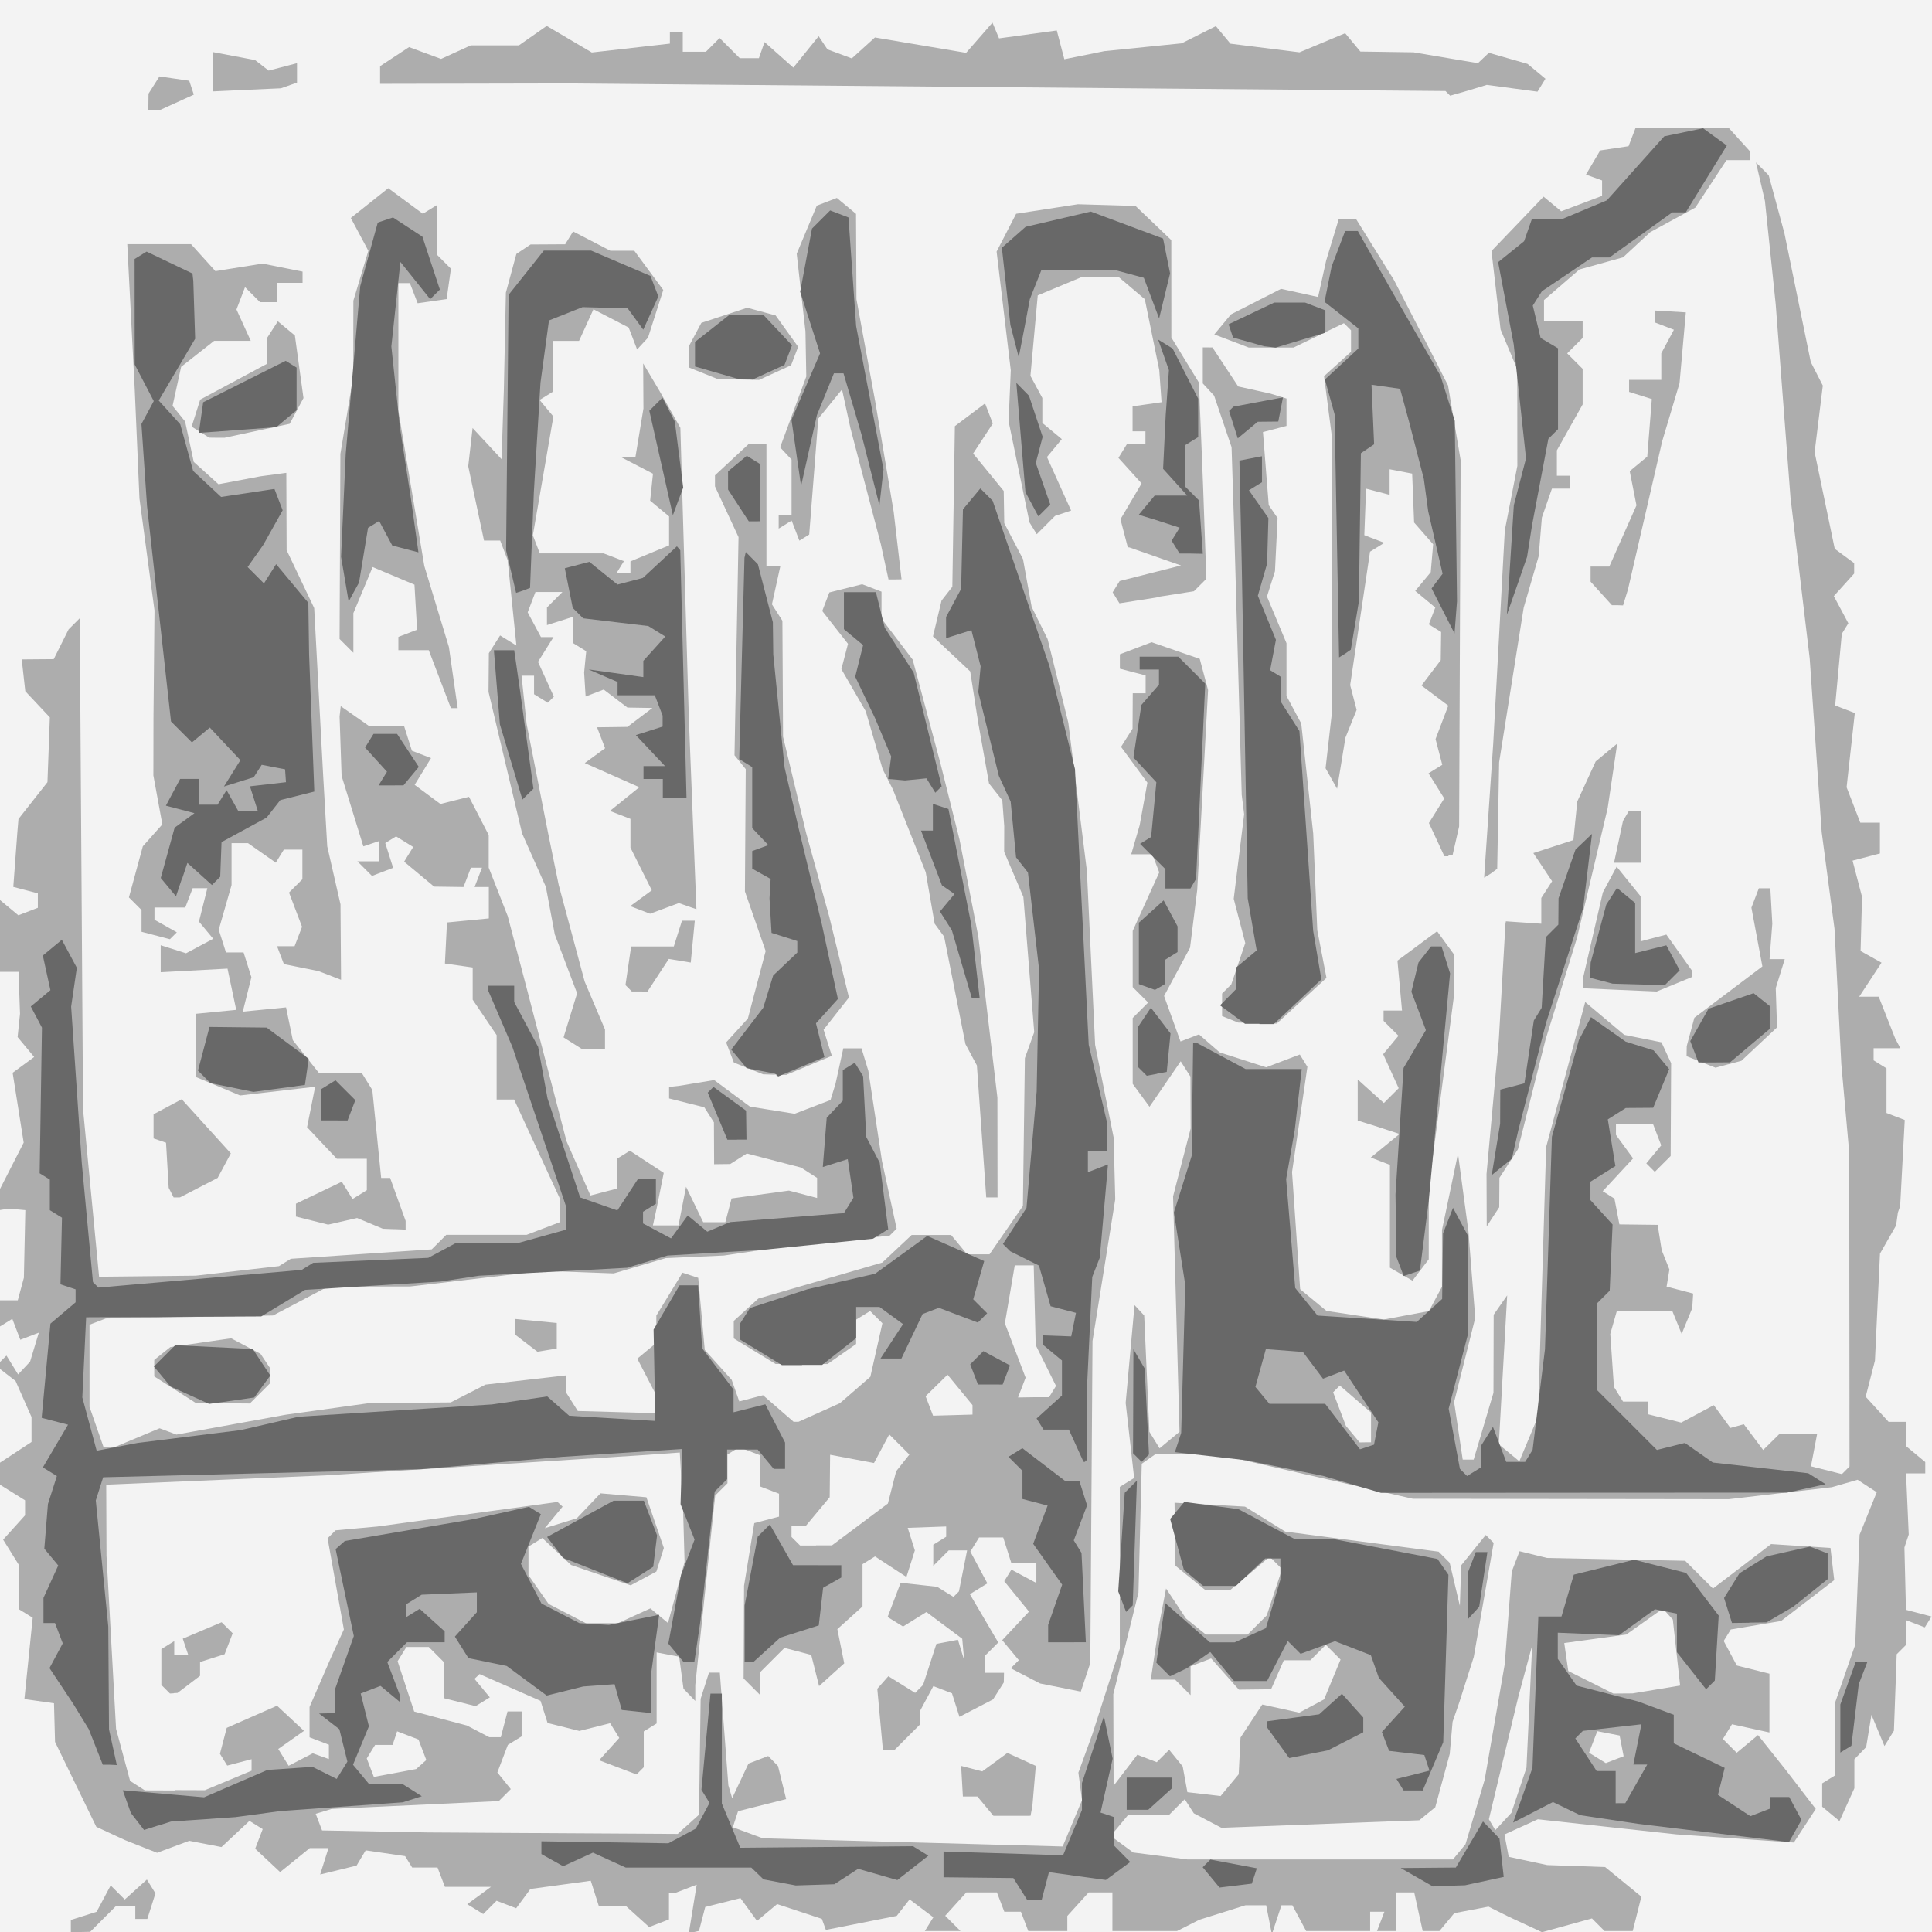
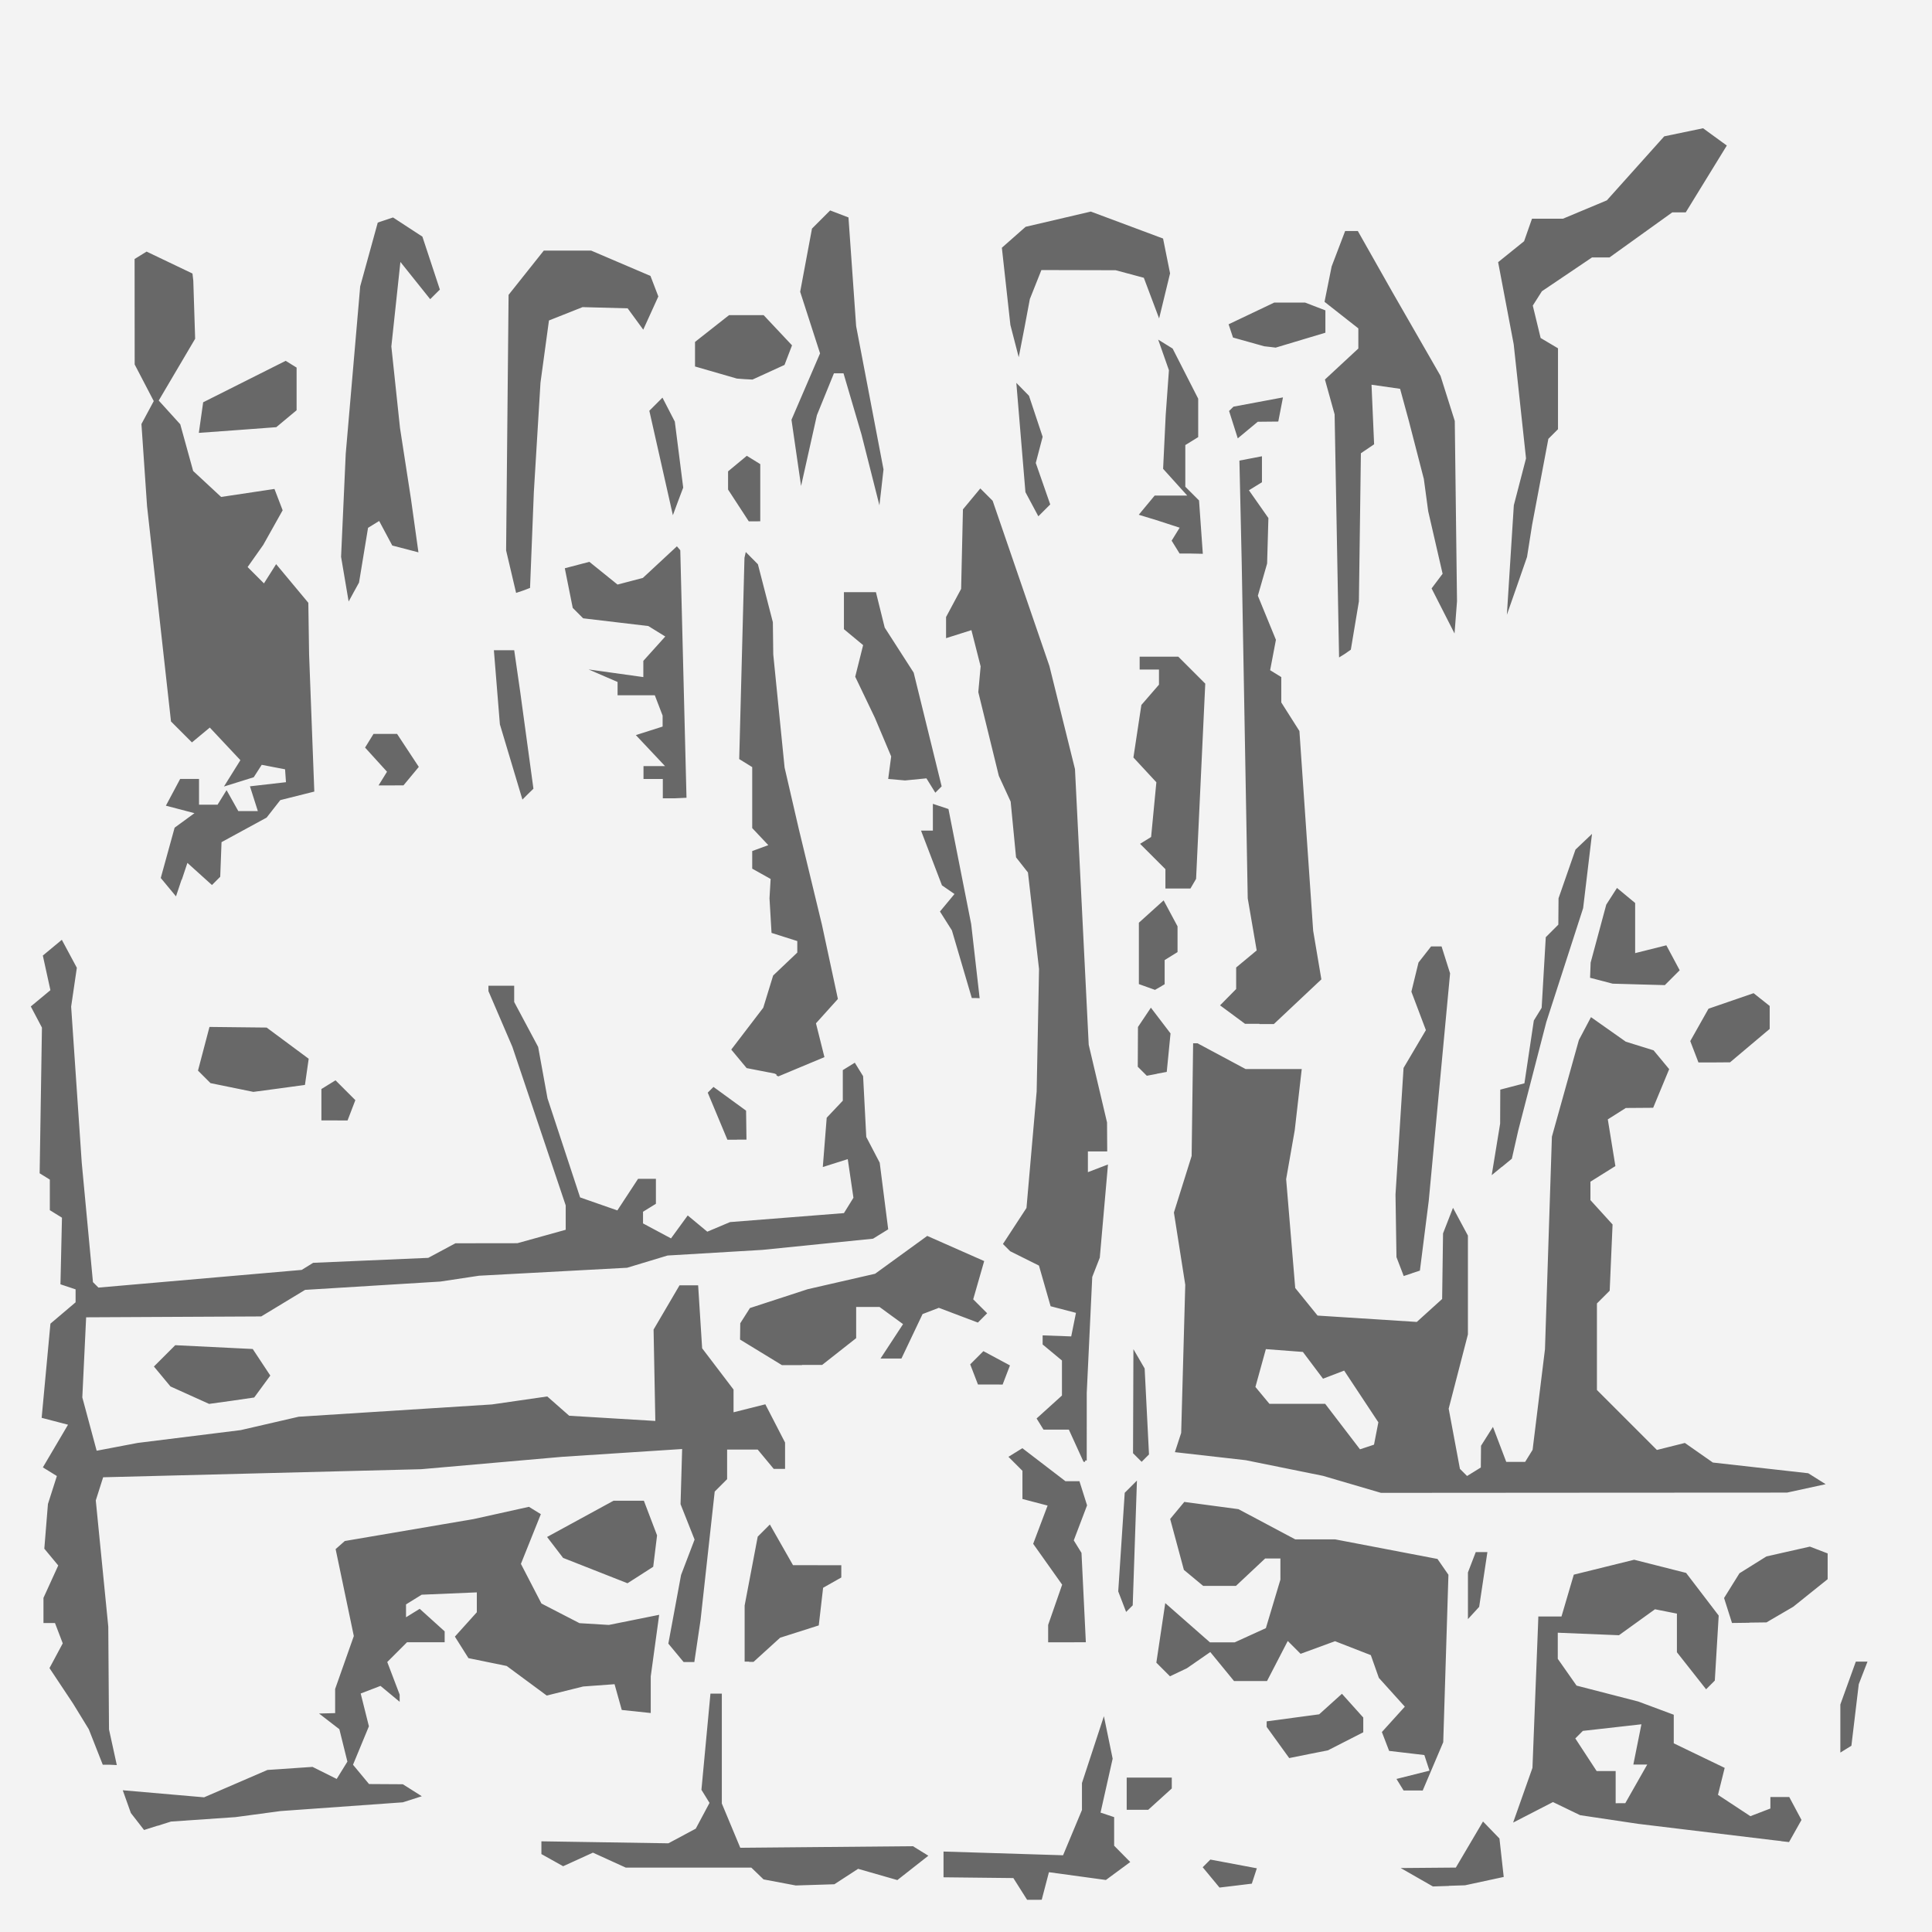
<svg xmlns="http://www.w3.org/2000/svg" preserveAspectRatio="xMinYMin meet" version="1.1" viewBox="0 0 96 96">
  <g stroke-width=".32">
    <rect width="100%" height="100%" fill="#F3F3F3" />
-     <path d="m4 96h-0.48v-0.597l1.28-0.406 0.699-1.31 0.7 0.7 1.1-0.993 0.425 0.687-0.404 1.27h-0.597v-0.64h-0.96l-1.28 1.28zm30.5 0h-0.263l0.381-2.35-1.11 0.427h-0.268v1.3l-0.984 0.378-1.15-1.04h-1.35l-0.401-1.26-3 0.408-0.707 0.958-0.975-0.374-0.662 0.662-0.793-0.49 1.18-0.862h-2.29l-0.368-0.96h-1.26l-0.35-0.566-1.96-0.287-0.452 0.757-1.81 0.442 0.414-1.31h-0.932l-1.47 1.19-1.24-1.16 0.374-0.975-0.659-0.408-1.39 1.3-1.6-0.31-1.6 0.595-1.6-0.633-1.42-0.658-2.05-4.22-0.052-1.92-1.47-0.209 0.412-4.04-0.697-0.431v-2.21l-0.772-1.24 1.09-1.21v-0.744l-1.28-0.799v-1.05l1.6-1.05v-1.24l-0.792-1.79-0.967-0.748 0.514-0.514 0.579 0.936 0.595-0.635 0.434-1.44-0.919 0.353-0.398-1.04-0.645 0.398v-1.32h0.917l0.303-1.12 0.036-1.68 0.036-1.68-0.812-0.076-0.48 0.076v-0.985l1.21-2.37-0.549-3.47 1.07-0.785-0.823-0.991 0.12-1.16-0.074-2.08h-0.96v-3.6l0.952 0.79 0.968-0.372v-0.72l-1.22-0.318 0.197-2.66 0.06-0.714 1.44-1.83 0.119-3.22-1.22-1.3-0.177-1.58 1.59-0.013 0.739-1.48 0.554-0.554 0.163 24.4 0.797 8.32 4.8-0.051 4.14-0.475 0.59-0.365 7-0.468 0.722-0.722h3.99l1.64-0.624v-1.21l-2.26-4.89h-0.867v-3.2l-1.19-1.76v-1.6l-1.38-0.197 0.051-1.02 0.051-1.02 2.08-0.201v-1.56h-0.708l0.368-0.96h-0.551l-0.368 0.96-1.46-0.021-1.49-1.24 0.451-0.729-0.851-0.526-0.537 0.332 0.39 1.23-1.05 0.402-0.725-0.725h1.09v-1.01l-0.795 0.265-1.08-3.5-0.1-2.95 0.057-0.516 1.42 0.996h1.73l0.387 1.22 0.95 0.365-0.814 1.33 1.28 0.95 1.42-0.356 0.98 1.9v1.62l0.945 2.41 1.01 3.84 1.91 7.34 1.19 2.7 1.34-0.349v-1.49l0.622-0.384 1.68 1.1-0.338 1.69-0.2 0.92h1.27l0.376-1.92 0.853 1.76h1.1l0.309-1.18 2.85-0.39 1.4 0.366v-0.997l-0.8-0.514-2.69-0.699-0.827 0.524-0.8 0.01-0.01-2.08-0.477-0.749-1.75-0.44v-0.571l0.48-0.053 1.76-0.289 1.78 1.32 2.22 0.354 1.78-0.682 0.25-0.81 0.386-1.76h0.905l0.34 1.12 0.677 4.48 0.729 3.36-0.347 0.347-5.68 0.612-2.56 0.378-2.88 0.127-2.59 0.761-3.49-0.128-6.63 0.778h-4.07l-2.74 1.44-8.31 0.15-0.809 0.31v4.08l0.703 2.02h0.499l2.28-0.954 0.836 0.312 5.44-0.988 4.16-0.577 4.03-0.033 1.73-0.885 4-0.458 0.005 0.431 0.005 0.431 0.574 0.907 3.9 0.109v-0.888l-0.943-1.82 0.943-0.783 0.003-1.36 1.3-2.13 0.781 0.257 0.324 3.58 1.34 1.49 0.376 1.07 1.18-0.308 1.52 1.32h0.243l2.06-0.925 1.51-1.31 0.599-2.66-0.61-0.61-0.696 0.43v1.21l-1.42 0.996-2.58-0.003-2.08-1.27v-0.87l1.22-1.11 6.16-1.79 1.46-1.37h1.96l0.797 0.96h1.11l1.66-2.4 0.099-7.35 0.464-1.29-0.539-6.72-0.955-2.24 0.004-1.28-0.096-1.28-0.659-0.834-0.536-3.01-0.4-2.56-1.85-1.74 0.426-1.78 0.536-0.687 0.126-7.98 1.5-1.13 0.384 1-0.977 1.49 1.52 1.86 0.027 1.6 0.932 1.79 0.429 2.37 0.793 1.6 1.03 4.16 0.922 7.36 0.409 8.64 0.921 4.61 0.079 3.07-1.13 7.04-0.055 8-0.055 8-0.473 1.42-2.02-0.403-1.46-0.757 0.402-0.402-0.825-0.994 1.33-1.42-1.23-1.51 0.355-0.575 1.24 0.664v-0.982h-1.24l-0.406-1.28h-1.2l-0.433 0.701 0.846 1.58-0.87 0.537 1.41 2.4-0.674 0.674v0.832h0.96l-0.01 0.48-0.534 0.842-1.67 0.866-0.371-1.17-0.926-0.355-0.65 1.21v0.682l-1.28 1.28h-0.576l-0.279-3.04 0.55-0.624 1.33 0.828 0.395-0.395 0.662-2.04 1.07-0.204 0.309 1.01-0.095-1.06-1.78-1.33-1.16 0.722-0.768-0.474 0.648-1.7 1.81 0.198 0.814 0.503 0.271-0.271 0.203-1.02 0.203-1.02h-0.912l-0.768 0.768v-1.05l0.64-0.396v-0.51l-1.91 0.068 0.354 1.12-0.418 1.32-1.56-1.02-0.622 0.384v2.1l-1.25 1.13 0.341 1.7-1.25 1.13-0.39-1.55-1.33-0.349-1.23 1.23v1.09l-0.8-0.8 0.022-4.61 0.508-3.11 1.23-0.322v-1.14l-0.96-0.368v-1.55l-1.02-0.391-0.582 0.36v1.43l-0.611 0.611-0.989 9.42v0.786l-0.586-0.608-0.214-1.59-1.12-0.213v3.53l-0.64 0.396v1.78l-0.357 0.357-1.86-0.703 1-1.11-0.453-0.732-1.53 0.384-1.58-0.396-0.349-1.1-3.03-1.33-0.251 0.239 0.762 0.918-0.707 0.437-1.56-0.392v-1.78l-0.768-0.768h-1.11l-0.438 0.708 0.824 2.5 2.62 0.694 1.11 0.58h0.574l0.335-1.28h0.7v1.24l-0.685 0.423-0.521 1.37 0.667 0.827-0.595 0.595-8.31 0.391-0.789 0.242 0.317 0.827 5.27 0.099 12.4 0.074 1.06-0.956 0.081-5.76 0.414-1.3h0.539l0.424 5.6 0.189 0.64 0.811-1.72 0.98-0.376 0.488 0.501 0.404 1.64-2.39 0.602-0.261 0.796 1.49 0.551 14.9 0.406 0.962-2.3-0.18-1.37 0.698-1.92 1.36-4.24v-8.04l0.713-0.441-0.422-3.73 0.441-4.86 0.48 0.516 0.129 2.89 0.129 2.89 0.507 0.82 0.99-0.821-0.32-11.7 0.873-3.37-0.01-2.58-0.484-0.762-1.55 2.26-0.836-1.14v-3.27l0.768-0.768-0.768-0.768v-2.79l1.32-2.91-0.344-0.897h-1.05l0.42-1.44 0.385-2.12-1.31-1.78 0.572-0.904 0.01-1.76h0.64v-0.885l-1.28-0.335v-0.716l1.58-0.599 2.39 0.828 0.413 1.55-0.538 9.92-0.358 2.88-1.29 2.4 0.816 2.26 0.918-0.352 1.03 0.895 2.31 0.74 1.67-0.635 0.378 0.612-0.764 5.23 0.403 5.82 1.31 1.08 2.85 0.427 2.24-0.42 0.648-1.21v-2.82l0.795-3.79 0.517 3.84 0.34 4.32-1.05 4.18 0.428 2.86h0.543l0.985-3.32 0.01-3.88 0.671-0.96-0.416 7.4 1.02 0.843 0.928-2.22 0.405-13.4 1.94-7.2 1.94 1.63 1.85 0.371 0.48 1.04-0.024 4.61-0.788 0.788-0.422-0.422 0.742-0.894-0.4-1.04h-1.85v0.518l0.852 1.17-1.51 1.63 0.583 0.368 0.246 1.28 1.9 0.023 0.202 1.26 0.383 0.96-0.14 0.85 1.32 0.345-0.045 0.725-0.526 1.28-0.457-1.12h-2.77l-0.32 1.12 0.181 2.63 0.454 0.734h1.24v0.628l1.65 0.414 1.62-0.864 0.824 1.13 0.667-0.184 0.962 1.28 0.811-0.8h1.87l-0.308 1.61 1.54 0.387 0.377-0.377-0.014-15.6-0.394-4.4-0.338-6.72-0.637-4.8-0.596-8.64-0.955-8-0.735-9.6-0.534-5.12-0.445-1.92 0.632 0.64 0.781 2.88 1.31 6.4 0.598 1.17-0.407 3.31 1 4.8 0.964 0.711v0.519l-1.01 1.12 0.721 1.35-0.324 0.524-0.33 3.56 0.976 0.375-0.408 3.69 0.68 1.76h0.976v1.53l-1.36 0.356 0.471 1.8-0.072 2.69 1.04 0.581-1.11 1.69h0.971l0.821 2.08 0.255 0.48h-1.33v0.602l0.64 0.396v2.22l0.907 0.348-0.114 2.14-0.114 2.14-0.113 0.32-0.089 0.64-0.8 1.4-0.251 5.32-0.461 1.79 1.14 1.25h0.861v1.2l0.96 0.797v0.562h-0.954l0.133 3.04-0.214 0.64 0.038 1.55 0.038 1.55 1.27 0.333-0.333 0.539-0.94-0.361v1.24l-0.457 0.457-0.138 3.8-0.47 0.761-0.646-1.55-0.263 1.6-0.586 0.608v1.44l-0.74 1.63-0.86-0.713v-1.16l0.64-0.396 0.005-1.82 0.005-1.82 0.992-2.85 0.218-5.47 0.852-2.11-0.951-0.62-1.28 0.369-5.12 0.596-15.7-0.021-5.76-1.31-3.97-0.91-3.07 0.01-0.671 0.47-0.163 6.4-1.25 5.05 0.014 4.55 1.18-1.54 0.964 0.37 0.617-0.617 0.672 0.827 0.234 1.28 1.65 0.192 0.898-1.08 0.046-0.914 0.046-0.914 1.08-1.64 1.84 0.404 1.23-0.658 0.82-1.98-0.732-0.732-0.768 0.768h-1.32l-0.632 1.44-1.6 0.019-1.38-1.55-1.02 0.392v1.43l-0.768-0.768h-1.21l0.411-2.72 0.348-1.81 0.991 1.49 0.989 0.8h2.07l0.954-0.954 0.761-2.3-0.617-0.617-1.94 1.64h-1.28l-1.46-1.19-0.046-3.13 3.5 0.192 2 1.24 7.62 0.998 0.551 0.551 0.506 2.14 0.066-2.01 1.22-1.51 0.394 0.392-0.989 5.67-0.72 2.26-0.332 0.96-0.142 1.6-0.72 2.65-0.795 0.645-9.83 0.374-1.37-0.72-0.453-0.699-0.795 0.795h-2.03l-0.854 1.03 1.12 0.822 2.69 0.344 13.2-6.4e-4 0.62-0.755 0.952-3.2 1-5.76 0.347-4.59 0.387-1.01 1.37 0.336 6.86 0.139 1.38 1.38 2.89-2.21 2.95 0.191 0.187 1.6-2.64 2.03-2.5 0.423-0.353 0.571 0.653 1.22 1.62 0.406v2.92l-1.86-0.408-0.453 0.733 0.685 0.685 1.06-0.88 1.37 1.72 1.5 1.95-1.09 1.67-5.85-0.407-6.87-0.749-1.66 0.756 0.213 1.11 1.91 0.409 2.88 0.099 1.8 1.47-0.428 1.71h-1.4l-0.627-0.627-2.48 0.684-1.66-0.771-1-0.499-1.7 0.324-0.738 0.889h-0.831l-0.422-1.92h-0.909v1.92h-0.94l0.368-0.96h-0.708v0.96h-3.18l-0.685-1.28h-0.543l-0.476 1.44-0.283-1.44h-1.03l-2.29 0.719-1.11 0.561h-3.21v-1.92h-1.18l-1.06 1.17v0.75h-1.94l-0.368-0.96h-0.823l-0.368-0.96h-1.52l-1.05 1.16 0.759 0.759h-1.77l0.422-0.683-1.18-0.888-0.64 0.819-3.52 0.696-0.201-0.549-2.22-0.734-1 0.834-0.823-1.13-1.75 0.44-0.311 1.19zm40.2-5.49 0.4-0.431 0.749-2.24 0.283-6.08-0.69 2.56-1.46 6.08 0.32 0.541zm-66-1.56 1.48 0.005 2.32-0.969v-0.571l-1.21 0.316-0.361-0.585 0.337-1.29 2.5-1.1 1.34 1.25-1.28 0.9 0.516 0.835 1.2-0.62 0.8 0.287v-0.713l-0.96-0.368v-1.51l1.05-2.42 0.655-1.43-0.809-4.53 0.396-0.396 2.07-0.189 8.96-1.22 0.251 0.233-0.886 1.07 1.59-0.492 1.18-1.24 2.28 0.195 0.867 2.52-0.37 1.17-1.28 0.685-2.96-1.01-1.43-1.34-0.687 0.425v1.42l0.999 1.43 1.85 0.956h1.6l1.61-0.734 0.873 0.725 0.825-3.03-0.036-1.28-0.036-1.28-0.166-2.88-1.6 0.115-16 1.02-10.9 0.463 0.014 3.52 0.475 8.61 0.697 2.59 0.734 0.47 1.48 0.005zm-0.068-4.81-0.187 0.01-0.427-0.427v-1.78l0.64-0.396v0.678h0.693l-0.269-0.8 1.93-0.816 0.549 0.549-0.4 1.04-1.22 0.387v0.686l-1.12 0.85-0.187 0.01zm11 3.96 1.05-0.197 0.501-0.448-0.39-1.02-1.06-0.406-0.226 0.677h-0.869l-0.414 0.671 0.352 0.918zm60.6-0.662 0.445-0.171-0.199-1.03-1.11-0.215-0.411 1.07 0.835 0.516zm0.413-3.29 0.48-0.003 2.36-0.39-0.363-3.28-0.495-0.545-1.82 1.29-3.08 0.422 0.199 1.39 2.24 1.12 0.48-0.003zm-40.1-7.36h0.795l2.78-2.08 0.409-1.6 0.657-0.832-1-1-0.758 1.42-2.18-0.41-0.021 2.11-1.2 1.44h-0.697v0.533l0.427 0.427h0.795zm27.3-5.12h0.281v-1.48l-1.55-1.34-0.334 0.334 0.636 1.67 0.681 0.821zm-20.5-1.35 0.978-0.028v-0.472l-1.24-1.51-1.09 1.07 0.371 0.968zm4.01-0.89h0.771l0.347-0.562-1.01-2.03-0.049-1.98-0.049-1.98h-0.942l-0.491 2.88 1.03 2.7-0.378 0.984zm-1.07 20.8h-0.921l-0.797-0.96-0.722-4.51e-4 -0.087-1.52 1.05 0.272 1.25-0.917 1.41 0.643-0.17 2-0.091 0.48zm-39.2-20.5-1.34-0.005-2.08-1.33v-0.819l0.8-0.638 3.02-0.436 1.46 0.771 0.47 0.704 0.01 0.754-1.01 1.01zm16.1-2.64-0.48 0.079-1.12-0.859v-0.77l2.08 0.201v1.27zm43.4-3.98-0.4 0.528-1.12-0.645v-5.11l-0.951-0.365 1.43-1.17-1.12-0.368-0.96-0.3v-2.04l1.3 1.17 0.736-0.736-0.77-1.69 0.76-0.915-0.741-0.741v-0.512h0.917l-0.227-2.48 1.97-1.46 0.86 1.18-0.013 1.96-1.26 9.6-0.003 3.56-0.4 0.528zm-51-2.03-0.56-0.022-1.28-0.534-1.44 0.329-1.6-0.402v-0.638l2.28-1.09 0.531 0.859 0.712-0.44v-1.56h-1.49l-1.48-1.57 0.402-2.01-3.73 0.433-2.2-0.919 0.009-1.57 0.009-1.57 1.99-0.194-0.433-2.05-3.32 0.179v-1.34l1.26 0.399 1.35-0.72-0.709-0.854 0.417-1.66h-0.729l-0.368 0.96h-1.53v0.608l1.11 0.624-0.343 0.343-1.41-0.369v-1.08l-0.627-0.627 0.691-2.54 0.97-1.09-0.446-2.43 0.005-2.88 0.051-5.32-0.747-5.56-0.236-5.44-0.37-7.2h3.17l1.21 1.34 2.34-0.375 1.99 0.397v0.56h-1.28v0.96h-0.832l-0.747-0.747-0.425 1.11 0.71 1.56h-1.82l-1.64 1.29-0.426 1.94 0.623 0.774 0.43 2.01 1.23 1.11 2.09-0.395 1.28-0.171 0.015 3.84 1.37 2.88 0.446 8.32 0.203 3.52 0.658 2.88 0.028 3.75-1.12-0.433-1.72-0.347-0.341-0.888h0.871l0.371-0.966-0.646-1.7 0.664-0.664v-1.47h-0.922l-0.4 0.647-1.38-0.967h-0.818v2.08l-0.637 2.22 0.36 1.13h0.874l0.389 1.23-0.428 1.71 2.15-0.212 0.337 1.63 1.29 1.62h2.13l0.53 0.857 0.439 4.37h0.446l0.769 2.13v0.435l-0.56-0.022zm54.6-0.618-0.31 0.48-0.01-2.61 0.61-6.67 0.331-5.76 0.02-0.12 1.76 0.12v-1.28l0.537-0.831-0.932-1.4 1.99-0.645 0.193-1.92 0.915-1.99 1.07-0.887-0.474 3.2-1.52 6.44-1.57 5.08-1.37 5.44-0.92 1.42-0.005 0.731-0.005 0.731zm-65.4-0.96h-0.157l-0.246-0.48-0.132-2.24-0.62-0.213v-1.2l1.4-0.747 2.44 2.69-0.655 1.22-1.87 0.967zm40.5 0h-0.279l-0.465-6.56-0.568-1.06-1.06-5.34-0.47-0.64-0.444-2.56-1.63-4.11-0.511-1.01-0.84-2.88-1.21-2.09 0.329-1.26-1.28-1.63 0.354-0.922 1.63-0.408 0.961 0.369v1.34l1.55 2.04 1.37 5.12 0.961 3.84 0.93 4.8 0.948 8 0.006 4.96h-0.279zm-10.8-6.1-0.57-0.02-1.45-0.584-0.383-0.999 1.08-1.19 0.883-3.35-1.03-2.96 0.04-6.08-0.558-0.689 0.1-5.42 0.1-5.42-1.17-2.52v-0.55l1.69-1.57h0.867v6.08h0.691l-0.418 1.9 0.52 0.816 0.016 2.88 0.016 2.88 1.15 4.8 1.15 4.16 0.974 4-1.26 1.6 0.411 1.3-2.27 0.947-0.57-0.02zm47.4-0.519-0.64 0.173-1.44-0.573 0.004-0.25 0.004-0.25 0.379-1.41 3.38-2.55-0.545-2.92 0.369-0.961h0.572l0.097 1.76-0.137 1.76h0.756l-0.448 1.44 0.064 1.95-1.77 1.66-0.64 0.173zm-56.4-0.746-0.56-0.005-0.922-0.583 0.673-2.19-1.11-2.93-0.442-2.36-1.18-2.65-1.67-7.04 0.017-1.92 0.559-0.882 0.81 0.501-0.435-4.25-0.371-0.968h-0.804l-0.784-3.69 0.217-1.9 1.44 1.55 0.114-3.48 0.1-4.8 0.521-1.92 0.705-0.47 1.72-0.01 0.394-0.638 1.85 0.958h1.19l1.44 1.95-0.758 2.37-0.542 0.587-0.419-1.09-1.75-0.907-0.715 1.57h-1.29v2.52l-0.671 0.415 0.685 0.825-1.02 5.9 0.345 0.898h3.17l1.01 0.387-0.354 0.573h0.678v-0.562l1.92-0.795v-1.44l-0.941-0.781 0.141-1.34-1.6-0.83 0.73-0.009 0.396-2.4-0.013-2.24 0.808 1.36 1.04 1.84 0.42 14.4 0.378 9.52-0.874-0.306-1.43 0.53-0.984-0.378 1.07-0.786-1.06-2.12v-1.43l-1.02-0.393 1.46-1.18-2.71-1.2 1.01-0.738-0.4-1.04 1.51-0.02 1.24-0.94-1.24-0.02-1.18-0.896-0.898 0.345-0.074-1.19 0.104-1.06-0.671-0.414v-1.29l-1.28 0.406v-0.875l0.768-0.768h-1.34l-0.386 1.01 0.66 1.23h0.623l-0.77 1.23 0.788 1.73-0.301 0.301-0.683-0.422v-0.922h-0.622l0.253 2.4 1.07 5.44 0.524 2.56 1.29 4.8 1.01 2.38v0.981l-0.56-0.005zm33-1.3-0.96-0.024-0.8-0.323v-1.12l0.458-0.458 0.694-2.05-0.574-2.2 0.518-4.2-0.12-0.96-0.362-12.8-0.143-4.48-0.867-2.56-0.563-0.608v-1.79l0.48 0.002 1.28 1.94 1.6 0.354 0.8 0.246v1.36l-1.17 0.306 0.287 3.63 0.439 0.64-0.129 2.64-0.398 1.26 0.97 2.32v2.62l0.733 1.37 0.595 5.47 0.202 4.8 0.457 2.37-2.47 2.27-0.96-0.024zm-30.7-1.57h-0.39l-0.316-0.316 0.282-1.92h2.12l0.406-1.28h0.637l-0.201 2.08-1.09-0.181-1.06 1.62zm48.7-0.077-1.84-0.083-1.53e-4 -0.22-1.54e-4 -0.22 1-4.32 0.686-1.28 1.19 1.47v2.24l1.28-0.335 1.28 1.8v0.304l-1.76 0.723zm-6.41-5.78-0.329 0.204 0.451-6.66 0.576-10.6 0.623-3.2-0.004-4.8-0.829-1.98-0.453-3.9 2.59-2.7 0.876 0.727 2.03-0.767v-0.766l-0.8-0.291 0.705-1.2 1.41-0.21 0.349-0.91h4.63l1.06 1.17v0.43h-1.17l-1.55 2.36-2.24 1.22-1.35 1.25-2.17 0.605-1.76 1.52v1.05h1.92v0.832l-0.768 0.768 0.768 0.768v1.77l-1.28 2.28v1.26h0.64v0.64h-0.885l-0.501 1.44-0.159 1.92-0.745 2.56-1.22 7.68-0.095 5.29zm6.79-0.538h-0.665l0.446-2.08 0.283-0.48h0.602v2.56zm-8.89-0.322-0.205-0.003-0.768-1.65 0.762-1.22-0.781-1.25 0.683-0.422-0.334-1.28 0.632-1.66-1.33-1 0.956-1.26 0.02-1.4-0.612-0.378 0.321-0.837-0.997-0.827 0.771-0.928 0.12-1.39-0.946-1.08-0.097-2.43-1.12-0.215v1.27l-1.17-0.307-0.087 2.31 0.995 0.382-0.711 0.439-0.987 6.63 0.321 1.23-0.556 1.38-0.416 2.54-0.571-1.02 0.32-2.8-0.022-13.8-0.374-2.88 1.34-1.21v-1.07l-0.353-0.353-2.5 1.21h-2.23l-1.71-0.651 0.827-0.996 2.49-1.27 1.84 0.405 0.401-1.81 0.632-2.08h0.844l1.89 3.04 1.81 3.52 0.878 1.72 0.629 3.72-0.076 18.2-0.329 1.44-0.205-0.003zm-49.4-7.36h-0.17l-1.1-2.88h-1.51v-0.66l0.93-0.357-0.13-2.24-2.08-0.875-0.956 2.29v1.97l-0.685-0.685 0.04-9.2 0.641-3.84 0.004-3.77 0.744-2.48-0.871-1.63 1.86-1.48 1.72 1.27 0.701-0.433v2.47l0.694 0.694-0.214 1.51-1.44 0.205-0.386-1h-0.572v6.35l1.29 7.71 1.22 4.02 0.437 3.04zm34.9-5.5-1.85 0.29-0.338-0.546 0.347-0.561 3.05-0.773-2.56-0.896-0.085-0.01-0.364-1.39 1.05-1.78-1.15-1.27 0.42-0.68h0.922v-0.64h-0.64v-1.24l1.44-0.205-0.114-1.6-0.718-3.52-1.32-1.12h-1.77l-2.23 0.93-0.363 4 0.591 1.1v1.24l0.968 0.803-0.738 0.89 1.2 2.66-0.799 0.266-0.908 0.908-0.359-0.582-1.04-5.02 0.108-2.54-0.704-5.9 0.97-1.88 3.07-0.473 2.86 0.083 1.78 1.7 0.003 4.84 1.37 2.24 0.206 5.12 0.163 4.63-0.619 0.618-1.85 0.29zm22.9 0.384h-0.28l-1.06-1.17v-0.75h0.93l1.35-3.04-0.335-1.7 0.871-0.722 0.227-2.86-1.13-0.357v-0.597h1.6v-1.32l0.628-1.17-0.948-0.364v-0.592l1.54 0.092-0.313 3.52-0.861 2.88-1.7 7.36-0.246 0.8zm-35.9-1.28h-0.325l-0.383-1.76-1.51-5.76-0.417-1.92-1.18 1.45-0.451 5.76-0.489 0.302-0.383-0.997-0.645 0.398v-0.678h0.64v-2.75l-0.568-0.608 1.3-3.52-0.041-2.24-0.435-3.86 0.998-2.39 0.997-0.383 0.952 0.79 0.022 4.24 0.939 5.12 0.91 5.44 0.391 3.36zm-33.7-7.04-0.384-0.005-0.868-0.55 0.425-1.34 3.32-1.78v-1.28l0.537-0.831 0.847 0.703 0.428 3.11-0.686 1.28-3.24 0.694zm25.9-2.9-1.02-0.02-1.44-0.579v-1.02l0.635-1.19 2.28-0.752 1.41 0.382 1.12 1.56-0.352 0.917-1.59 0.727zm-29-13.4h-0.305l0.01-0.8 0.543-0.856 1.48 0.216 0.227 0.69-1.65 0.75zm65.3-0.961-0.917 0.263-0.232-0.232-43.5-0.377-9.44 0.02v-0.879l1.44-0.946 1.59 0.587 1.48-0.675h2.39l1.38-0.965 2.24 1.32 3.88-0.44v-0.557h0.64v0.96h1.15l0.681-0.681 1 1h0.952l0.28-0.8 1.43 1.27 1.26-1.56 0.436 0.653 1.21 0.449 1.15-1.04 4.53 0.764 1.31-1.5 0.326 0.781 2.87-0.393 0.375 1.43 1.99-0.403 3.84-0.388 1.7-0.854 0.724 0.872 3.43 0.429 2.27-0.949 0.756 0.911 2.64 0.038 3.2 0.54 0.545-0.515 1.92 0.55 0.891 0.739-0.396 0.641-2.52-0.337zm-60.7-0.029-1.68 0.078v-1.95l2.08 0.394 0.673 0.523 1.41-0.368v0.966l-0.8 0.281z              " style="fill:#ADADAD;stroke-width:0.32" />
    <path d="m51.4 94.4h-0.364l-0.683-1.08-3.47-0.038v-1.28l5.94 0.185 0.939-2.25v-1.34l1.09-3.32 0.435 2.11-0.602 2.68 0.676 0.225v1.42l0.8 0.811-1.21 0.892-2.83-0.387-0.359 1.37zm-10.9-0.742-0.96 0.03-1.6-0.302-0.608-0.586h-6.24l-1.63-0.743-1.48 0.675-1.08-0.604v-0.634l6.31 0.099 1.36-0.728 0.684-1.28-0.402-0.65 0.448-4.78h0.565v5.46l0.917 2.2 8.58-0.078 0.765 0.473-1.54 1.21-1.95-0.559-1.18 0.767-0.96 0.03zm20.9 0.038-0.803 0.096-0.836-1.01 0.381-0.381 2.31 0.434-0.25 0.763zm10.6 0.015-0.8 0.026-1.6-0.915 2.74-0.023 1.35-2.29 0.817 0.846 0.212 1.91-1.92 0.414-0.8 0.026zm16.5-2.23-0.384-0.043-6.72-0.812-2.88-0.43-1.35-0.652-1.98 1.02 0.961-2.72 0.275-7.04 0.017-0.48h1.15l0.612-2.08 3-0.741 2.58 0.654 1.62 2.12-0.193 3.23-0.433 0.433-1.45-1.84v-1.92l-1.09-0.216-1.79 1.29-3.04-0.125 3.01e-4 0.649 2.97e-4 0.649 0.933 1.33 3.07 0.792 1.76 0.656v1.42l2.53 1.22-0.333 1.34 1.61 1.06 0.994-0.381v-0.572h0.937l0.608 1.14-0.618 1.1-0.384-0.043zm-7.98-1.88 0.24-0.002 1.09-1.92h-0.69l0.401-2-2.91 0.328-0.375 0.375 1.06 1.62h0.945v1.6l0.24-0.002zm-72.7 1.12-0.662 0.21-0.656-0.844-0.402-1.13 4.04 0.351 3.15-1.36 2.24-0.152 1.2 0.599 0.532-0.861-0.399-1.61-1.01-0.78 0.8-0.02v-1.2l0.928-2.63-0.904-4.32 0.456-0.402 6.4-1.09 2.75-0.609 0.591 0.365-0.99 2.47 1.02 1.97 1.89 0.976 1.46 0.088 2.5-0.503-0.419 3.06v1.82l-1.44-0.152-0.358-1.28-1.56 0.114-1.81 0.45-1.99-1.47-1.9-0.389-0.674-1.07 1.09-1.21v-0.988l-2.74 0.116-0.778 0.481v0.64l0.68-0.42 1.24 1.12v0.541h-1.87l-0.982 0.982 0.616 1.62v0.357l-0.952-0.79-0.984 0.378 0.408 1.63-0.79 1.91 0.796 0.959 1.68 0.01 0.942 0.596-0.942 0.302-6.08 0.435-2.24 0.301-3.2 0.22-0.662 0.21zm48.7-0.794h-0.535v-1.6h2.24v0.541l-1.17 1.06zm13.7-0.96h-0.477l-0.353-0.572 1.64-0.412-0.255-0.776-1.75-0.206-0.36-0.938 1.14-1.26-1.29-1.43-0.399-1.13-1.78-0.693-1.71 0.627-0.638-0.638-1.03 1.99h-1.64l-1.18-1.44-1.16 0.804-0.843 0.401-0.677-0.677 0.443-2.96 2.22 1.95h1.23l1.55-0.706 0.722-2.41v-1.05h-0.759l-1.45 1.36h-1.63l-0.957-0.795-0.682-2.53 0.703-0.847 2.69 0.36 2.82 1.5 1.98 1.09e-4 5.09 0.974 0.544 0.786-0.258 8.32-1.02 2.4zm-64.8-1.28h-0.314l-0.693-1.76-0.784-1.28-1.17-1.76 0.659-1.23-0.386-1.01h-0.572v-1.25l0.734-1.61-0.692-0.834 0.18-2.22 0.444-1.39-0.696-0.43 1.25-2.12-1.31-0.342 0.436-4.68 1.25-1.06v-0.644l-0.752-0.251 0.075-3.31-0.603-0.373v-1.52l-0.506-0.313 0.114-7.24-0.554-1.05 0.975-0.809-0.377-1.72 0.944-0.783 0.746 1.39-0.283 1.93 0.527 7.76 0.557 5.93 0.272 0.272 10.1-0.879 0.569-0.352 5.72-0.247 1.35-0.724 3.08-0.004 2.4-0.667v-1.21l-2.65-7.88-1.19-2.77v-0.267h1.28v0.809l1.19 2.23 0.466 2.56 1.62 4.92 1.85 0.646 1.03-1.57h0.886v1.24l-0.64 0.396v0.58l1.39 0.744 0.831-1.14 0.972 0.807 1.13-0.477 5.66-0.446 0.472-0.763-0.282-1.92-1.24 0.393 0.194-2.45 0.8-0.846v-1.52l0.596-0.368 0.413 0.669 0.157 3.02 0.668 1.28 0.422 3.31-0.754 0.466-5.5 0.556-4.71 0.28-2.01 0.608-7.36 0.396-1.92 0.29-6.72 0.413-2.18 1.32-8.7 0.043-0.19 3.98 0.713 2.65 2.04-0.388 5.12-0.637 2.88-0.665 9.6-0.61 2.75-0.397 1.09 0.959 4.28 0.258-0.087-4.54 1.29-2.2h0.924l0.199 3.13 1.56 2.05v1.13l1.58-0.397 0.98 1.9v1.31h-0.562l-0.797-0.96h-1.52v1.47l-0.617 0.617-0.704 6.39-0.308 2.08h-0.533l-0.759-0.915 0.632-3.41 0.672-1.76-0.697-1.76 0.079-2.74-5.93 0.385-7.04 0.618-15.8 0.401-0.366 1.15 0.621 6.27 0.036 5.11 0.388 1.77zm59.6-0.523-0.96 0.194-1.12-1.55v-0.275l2.61-0.35 1.13-1.02 1.06 1.18v0.733l-1.76 0.899zm26.7-0.249-0.274 0.17v-2.39l0.769-2.13h0.58l-0.434 1.12-0.366 3.06zm-54.5-4.35h-0.219v-2.79l0.65-3.42 0.603-0.603 1.15 2.02 2.4 0.004v0.608l-0.904 0.512-0.216 1.87-1.92 0.611-1.32 1.2h-0.219zm15.8-0.96h-0.938v-0.864l0.696-2-1.44-2.03 0.717-1.9-1.25-0.327v-1.4l-0.696-0.696 0.692-0.428 2.14 1.64h0.696l0.379 1.2-0.661 1.74 0.384 0.622 0.216 4.44zm33.9-0.971-0.858 0.011-0.394-1.24 0.765-1.23 1.34-0.837 2.16-0.488 0.882 0.339v1.28l-1.71 1.37-1.33 0.777-0.858 0.011zm-13.7-0.485-0.279 0.304v-2.32l0.388-1.01h0.579l-0.409 2.72zm-17.1-0.217-0.164 0.164-0.392-1.02 0.323-4.9 0.607-0.607-0.105 3.1-0.105 3.1zm-24.3-1.67-0.64 0.409-3.2-1.26-0.796-1.04 3.3-1.8h1.51l0.655 1.72-0.191 1.56zm46.9-4.09-10.1 0.007-2.88-0.845-3.84-0.778-3.52-0.399 0.312-0.957 0.203-7.36-0.564-3.59 0.881-2.81 0.074-5.6h0.217l2.39 1.28h2.79l-0.348 3.04-0.427 2.43 0.451 5.41 1.11 1.37 4.93 0.316 1.26-1.14 0.045-3.26 0.495-1.27 0.741 1.38v4.91l-0.956 3.69 0.559 2.99 0.355 0.355 0.683-0.422 0.01-1.08 0.593-0.938 0.661 1.74h0.938l0.371-0.6 0.615-5 0.172-5.28 0.172-5.28 1.34-4.8 0.602-1.14 1.73 1.22 1.38 0.429 0.776 0.935-0.796 1.92-1.36 0.01-0.894 0.566 0.377 2.32-1.24 0.776v0.916l1.1 1.21-0.143 3.29-0.634 0.634v4.3l2.98 2.98 1.39-0.348 1.39 0.973 4.74 0.532 0.865 0.544-1.92 0.418zm-10.8-2.27 0.354-0.118 0.216-1.11-1.7-2.57-1.05 0.403-1-1.33-1.84-0.14-0.519 1.88 0.696 0.838h2.77l1.73 2.26zm-14 0.735h-0.08l-0.729-1.6h-1.26l-0.343-0.554 1.26-1.14v-1.74l-0.96-0.797v-0.452l1.42 0.051 0.236-1.17-1.26-0.329-0.579-2.02-1.43-0.713-0.36-0.36 1.17-1.79 0.506-5.79 0.118-6.08-0.551-4.8-0.591-0.752-0.268-2.77-0.588-1.28-1.02-4.16 0.116-1.28-0.458-1.8-1.26 0.399v-1.05l0.749-1.4 0.09-3.95 0.863-1.04 0.614 0.614 2.82 8.21 1.27 5.12 0.683 13.7 0.91 3.86 0.009 1.44h-0.96v1.03l0.998-0.383-0.407 4.63-0.375 0.96-0.273 5.76-2.98e-4 1.68-2.94e-4 1.68h-0.08zm2.99-0.183-0.183 0.183-0.427-0.427 0.019-5.17 0.558 0.96 0.216 4.27-0.183 0.183zm-45.4-2.85-1.12 0.155-1.92-0.867-0.822-0.99 1.06-1.06 3.85 0.189 0.873 1.32-0.8 1.09zm37.7-0.81h-0.616l-0.385-1 0.656-0.656 1.32 0.709-0.365 0.95zm-9.36-0.961-0.997-0.001-2.08-1.27 0.01-0.809 0.481-0.757 2.87-0.936 3.35-0.768 2.59-1.88 2.83 1.25-0.546 1.9 0.694 0.694-0.462 0.462-1.94-0.733-0.808 0.31-1.05 2.21h-1.04l1.12-1.71-1.17-0.853h-1.16v1.55l-1.69 1.33-0.997-0.001zm30.3-4.56-0.4 0.132-0.36-0.939-0.048-3.11 0.4-6.29 1.11-1.88-0.721-1.91 0.354-1.45 0.626-0.8h0.519l0.424 1.34-1.06 11.3-0.44 3.47-0.4 0.132zm4.47-5.29-0.498 0.41 0.419-2.56 7e-3 -1.69 1.2-0.313 0.467-3.12 0.389-0.631 0.205-3.51 0.624-0.624 0.01-1.31 0.843-2.42 0.82-0.779-0.441 3.69-1.83 5.66-1.39 5.37-0.322 1.42-0.498 0.41zm-38-1.35h-0.476l-0.977-2.34 0.285-0.285 1.62 1.18 0.02 1.44h-0.476zm-20-0.96h-0.65v-1.56l0.701-0.433 0.986 0.986-0.387 1.01zm-2.74-1.59-1.29 0.172-2.13-0.435-0.622-0.622 0.571-2.17 2.84 0.031 2.09 1.55-0.186 1.3zm24.7-0.695-0.09-0.044-1.39-0.271-0.764-0.92 1.59-2.08 0.491-1.6 1.2-1.14v-0.572l-1.28-0.406-0.101-1.72 0.028-0.48 0.028-0.48-0.915-0.512v-0.875l0.8-0.293-0.8-0.848v-3.03l-0.646-0.399 0.261-10 0.065-0.288 0.603 0.608 0.743 2.88 0.02 1.6 0.563 5.62 0.698 3.02 1.16 4.8 0.791 3.68-1.09 1.21 0.421 1.68-2.29 0.957-0.09-0.044zm18.9-0.028-0.496 0.094-0.449-0.449 0.005-0.987 0.005-0.987 0.642-0.96 0.976 1.28-0.188 1.91-0.496 0.094zm27.7-0.568h-0.785l-0.407-1.06 0.907-1.61 2.24-0.771 0.8 0.635v1.14l-1.97 1.66zm-22.6-1.92h-0.716l-1.24-0.917 0.8-0.811v-1.07l1.02-0.847-0.445-2.59-0.149-8.32-0.149-8.32-0.115-5.11 1.12-0.215v1.29l-0.647 0.4 0.967 1.38-0.064 2.26-0.46 1.6 0.898 2.19-0.288 1.51 0.554 0.342v1.26l0.901 1.42 0.683 9.92 0.408 2.42-2.36 2.22h-0.716zm-14.1-1.28h-0.192l-0.988-3.36-0.594-0.939 0.722-0.87-0.623-0.431-1.04-2.72h0.589v-1.33l0.774 0.258 1.13 5.72 0.42 3.68zm9.15-0.542-0.24 0.136-0.8-0.287v-3.05l1.23-1.11 0.691 1.29v1.28l-0.64 0.396v1.2zm23.8-0.135-1.3-0.037-1.12-0.293 0.028-0.753 0.776-2.88 0.533-0.831 0.903 0.749v2.49l1.55-0.388 0.663 1.24-0.738 0.738zm-72.4-5.23-0.285 0.855-0.757-0.913 0.689-2.5 0.986-0.721-1.42-0.372 0.71-1.33h0.937v1.28h0.922l0.446-0.722 0.583 1.04h0.971l-0.392-1.23 1.79-0.205-0.045-0.64-1.16-0.223-0.397 0.617-1.48 0.462 0.817-1.31-1.52-1.62-0.888 0.737-1.04-1.04-1.19-10.7-0.279-4.08 0.612-1.14-0.948-1.82-0.002-2.62-0.002-2.62 0.596-0.368 2.28 1.09 0.041 0.361 0.092 2.88-1.81 3.07 1.07 1.18 0.641 2.32 1.39 1.29 2.65-0.397 0.407 1.06-0.964 1.72-0.777 1.1 0.812 0.812 0.605-0.955 1.6 1.92 0.038 2.56 0.259 6.82-1.69 0.424-0.68 0.869-2.24 1.22-0.065 1.72-0.411 0.411-1.22-1.1-0.285 0.855zm49.5 0.464h-0.621v-0.96l-1.26-1.26 0.549-0.339 0.261-2.72-1.14-1.23 0.395-2.61 0.875-1.01v-0.75h-0.96v-0.64h1.92l1.34 1.34-0.456 9.7-0.28 0.48zm-32.3-4.69-0.271 0.272-1.12-3.74-0.298-3.68h1.01l0.3 2.08 0.655 4.8zm7.3 0.208h-0.595v-0.96h-0.96v-0.64h1.07l-1.45-1.54 1.33-0.424v-0.545l-0.388-1.01h-1.85v-0.661l-1.44-0.622 2.72 0.379v-0.806l1.09-1.21-0.841-0.52-3.24-0.384-0.517-0.517-0.394-1.97 1.22-0.32 1.4 1.13 1.26-0.331 1.69-1.57 0.168 0.195 0.309 12.3zm13.1-0.433-0.155 0.155-0.441-0.713-1.06 0.104-0.84-0.074 0.148-1.12-0.81-1.92-0.977-2.04 0.393-1.57-0.954-0.792v-1.84h1.59l0.436 1.76 1.44 2.24 1.39 5.65zm-27.2-0.207h-0.62l0.42-0.68-1.09-1.2 0.42-0.68h1.17l1.08 1.64-0.761 0.917zm47.4-6.54-0.292 0.181-0.028-1.48-0.194-10.6-0.481-1.73 1.66-1.54v-1l-1.68-1.32 0.354-1.76 0.671-1.76h0.629l1.72 3.04 2.39 4.16 0.708 2.24 0.111 8.96-0.123 1.6-1.14-2.24 0.547-0.728-0.716-3.11-0.216-1.6-0.744-2.88-0.436-1.6-1.42-0.203 0.129 2.96-0.657 0.445-0.099 7.36-0.401 2.4zm8.55-3.38-0.504 1.44 0.345-5.44 0.606-2.33-0.612-5.67-0.774-4.08 1.29-1.04 0.393-1.12h1.54l2.18-0.912 2.85-3.18 1.93-0.402 1.18 0.859-2.04 3.32h-0.669l-3.12 2.24h-0.869l-2.49 1.68-0.453 0.713 0.39 1.61 0.863 0.512v4.02l-0.479 0.479-0.807 4.27-0.253 1.6zm-57.8 0.311-0.256 0.471-0.376-2.22 0.231-5.12 0.719-8.32 0.873-3.17 0.758-0.253 1.46 0.953 0.868 2.63-0.481 0.477-1.48-1.85-0.45 4.2 0.43 4.05 0.544 3.52 0.372 2.66-1.3-0.339-0.652-1.22-0.552 0.341-0.448 2.72zm8.41-0.072-0.345 0.115-0.497-2.11 0.123-12.7 1.75-2.2 2.35-1.9e-5 2.95 1.26 0.391 1.02-0.75 1.65-0.775-1.06-2.24-0.06-1.67 0.663-0.421 3.09-0.33 5.44-0.189 4.76zm33.2-1.84h-0.576l-0.396-0.64 0.398-0.645-1.16-0.377-0.872-0.266 0.79-0.952h1.62l-1.2-1.33 0.064-1.33 0.064-1.33 0.161-2.24-0.534-1.52 0.718 0.444 1.27 2.49v1.91l-0.64 0.396v2.07l0.682 0.682 0.188 2.65zm-21.7-1.6h-0.283l-1.03-1.58v-0.904l0.932-0.773 0.668 0.413v2.84zm-3.8-0.995-0.255 0.69-1.17-5.19 0.652-0.652 0.614 1.19 0.417 3.28zm18.2 0.449-0.295 0.295-0.642-1.2-0.452-5.43 0.628 0.64 0.679 2.04-0.341 1.3 0.718 2.06zm-8.09-1.14-0.102 0.889-0.891-3.52-0.894-3.04h-0.475l-0.846 2.08-0.787 3.52-0.477-3.29 1.42-3.3-0.988-3.06 0.587-3.14 0.903-0.903 0.91 0.349 0.381 5.4 1.36 7.12zm18.2-2.85-0.496 0.412-0.432-1.36 0.218-0.215 2.46-0.46-0.233 1.2-1.02 0.01-0.496 0.412zm-50.2 3.12e-4 -1.92 0.139 0.215-1.52 4.1-2.06 0.543 0.336v2.12l-1.01 0.841zm25.2-2.53-0.385-0.029-2.08-0.601v-1.22l1.69-1.33h1.72l1.41 1.5-0.373 0.973-1.59 0.727zm13.9-2.53-0.28 1.44-0.414-1.6-0.424-3.84 1.18-1.04 3.24-0.757 3.59 1.34 0.348 1.73-0.544 2.24-0.76-2.02-1.4-0.375-3.69-0.009-0.573 1.44zm12.2 0.928-0.283-0.032-1.55-0.434-0.219-0.658 2.27-1.08h1.53l1.01 0.388v1.11l-2.47 0.741z                  " style="fill:#686868;stroke-width:0.32" />
  </g>
</svg>